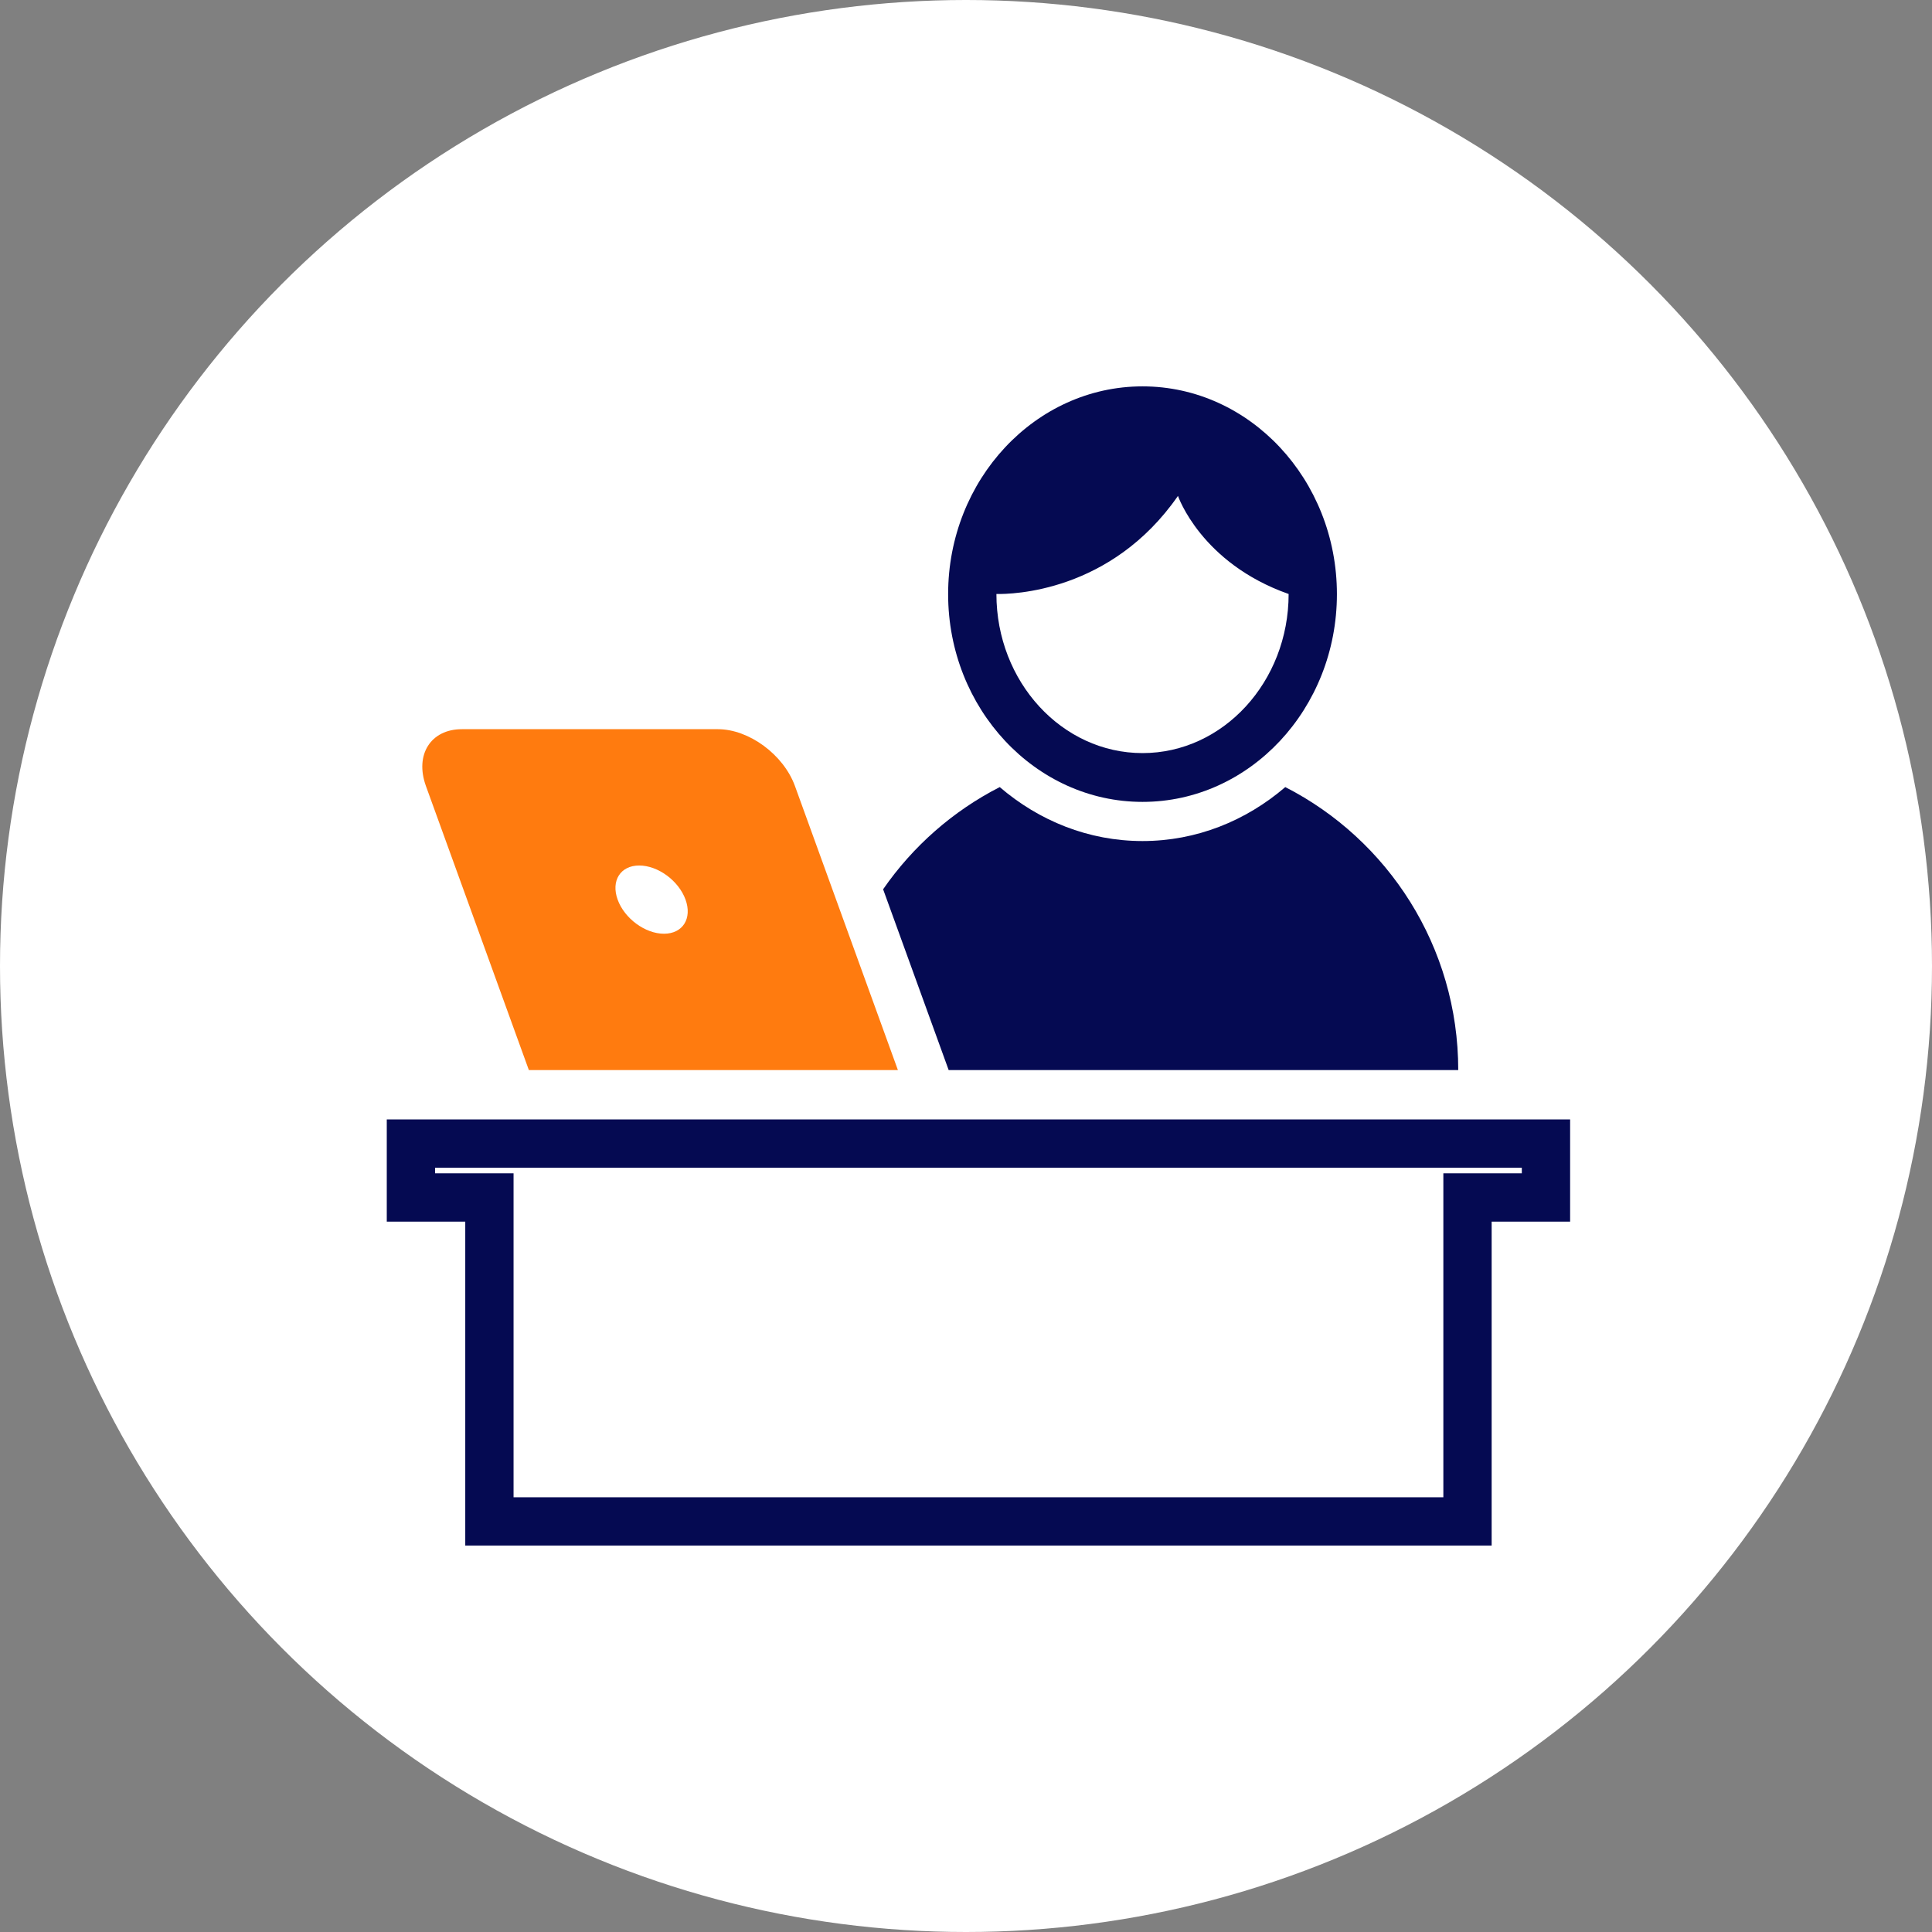
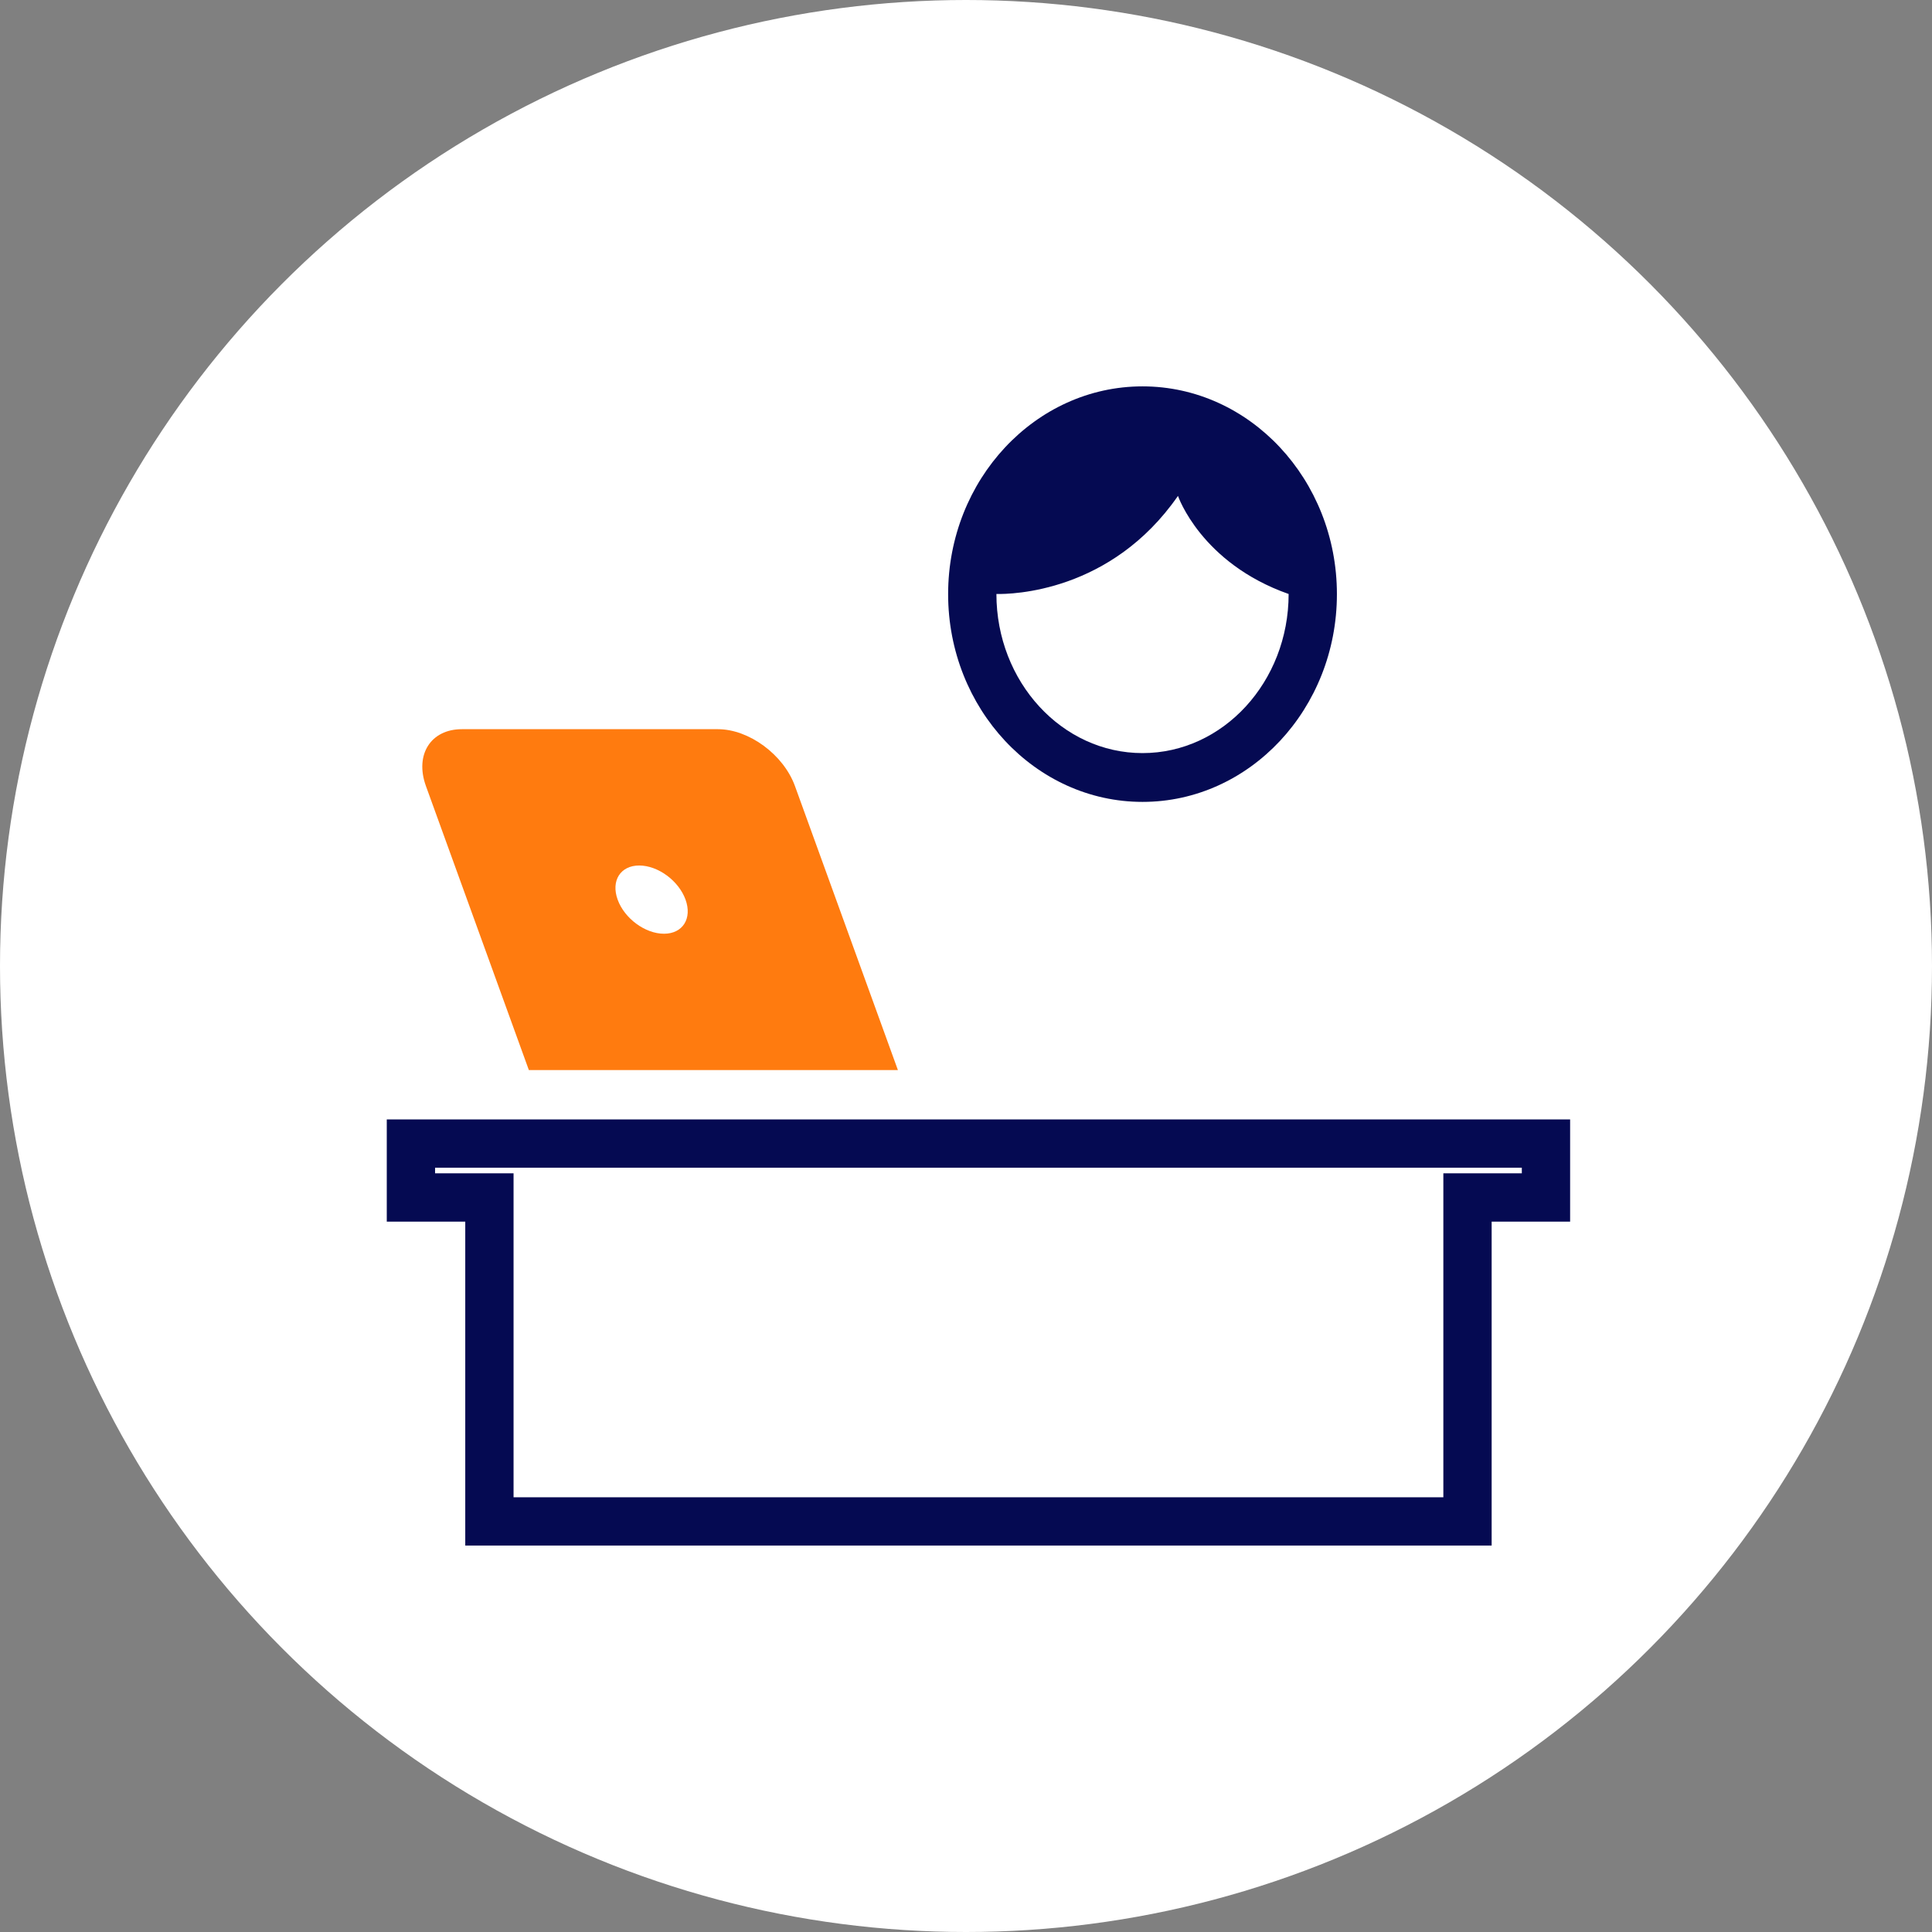
<svg xmlns="http://www.w3.org/2000/svg" width="120" height="120" viewBox="0 0 120 120" fill="none">
  <rect x="0" y="0" width="120" height="120" fill="#808080" stroke="none" />
  <circle cx="60" cy="60" r="60" fill="white" />
  <g clip-path="url(#clip0_434_268)">
-     <path d="M70.964 49.807C77.628 49.807 83.038 44.015 83.038 36.903C83.038 29.79 77.619 23.998 70.964 23.998C64.309 23.998 58.89 29.79 58.89 36.903C58.89 44.015 64.309 49.807 70.964 49.807ZM73.168 30.806C73.168 30.806 74.594 34.975 80.039 36.894C80.039 42.348 75.968 46.776 70.964 46.776C65.96 46.776 61.889 42.348 61.889 36.894C62.831 36.911 69.002 36.807 73.168 30.798V30.806Z" fill="#050A52" />
+     <path d="M70.964 49.807C77.628 49.807 83.038 44.015 83.038 36.903C83.038 29.79 77.619 23.998 70.964 23.998C64.309 23.998 58.89 29.79 58.89 36.903C58.89 44.015 64.309 49.807 70.964 49.807ZM73.168 30.806C73.168 30.806 74.594 34.975 80.039 36.894C80.039 42.348 75.968 46.776 70.964 46.776C65.96 46.776 61.889 42.348 61.889 36.894C62.831 36.911 69.002 36.807 73.168 30.798Z" fill="#050A52" />
    <path d="M32.848 66.463H55.77L49.374 48.817C48.665 46.871 46.522 45.291 44.586 45.291H28.691C26.755 45.291 25.753 46.871 26.453 48.817L32.848 66.463ZM39.702 53.758C40.869 53.758 42.157 54.705 42.58 55.877C43.004 57.049 42.407 57.996 41.241 57.996C40.074 57.996 38.786 57.049 38.363 55.877C37.939 54.705 38.535 53.758 39.702 53.758Z" fill="#FF7B0F" />
-     <path d="M90.574 66.463C90.574 58.787 86.201 52.143 79.831 48.887C77.394 50.98 74.317 52.239 70.963 52.239C67.61 52.239 64.533 50.98 62.095 48.887C59.191 50.372 56.702 52.56 54.852 55.235L58.923 66.463H90.574Z" fill="#050A52" />
    <path d="M30.398 75.877V74.377H28.898H25.523V71.029H96.023V74.377H92.649H91.149V75.877V94.499H30.398V75.877Z" stroke="#050A52" stroke-width="3" />
  </g>
  <defs>
    <clipPath id="clip0_434_268">
      <rect width="73.5" height="72" fill="white" transform="translate(24.023 23.998)" />
    </clipPath>
  </defs>
</svg>